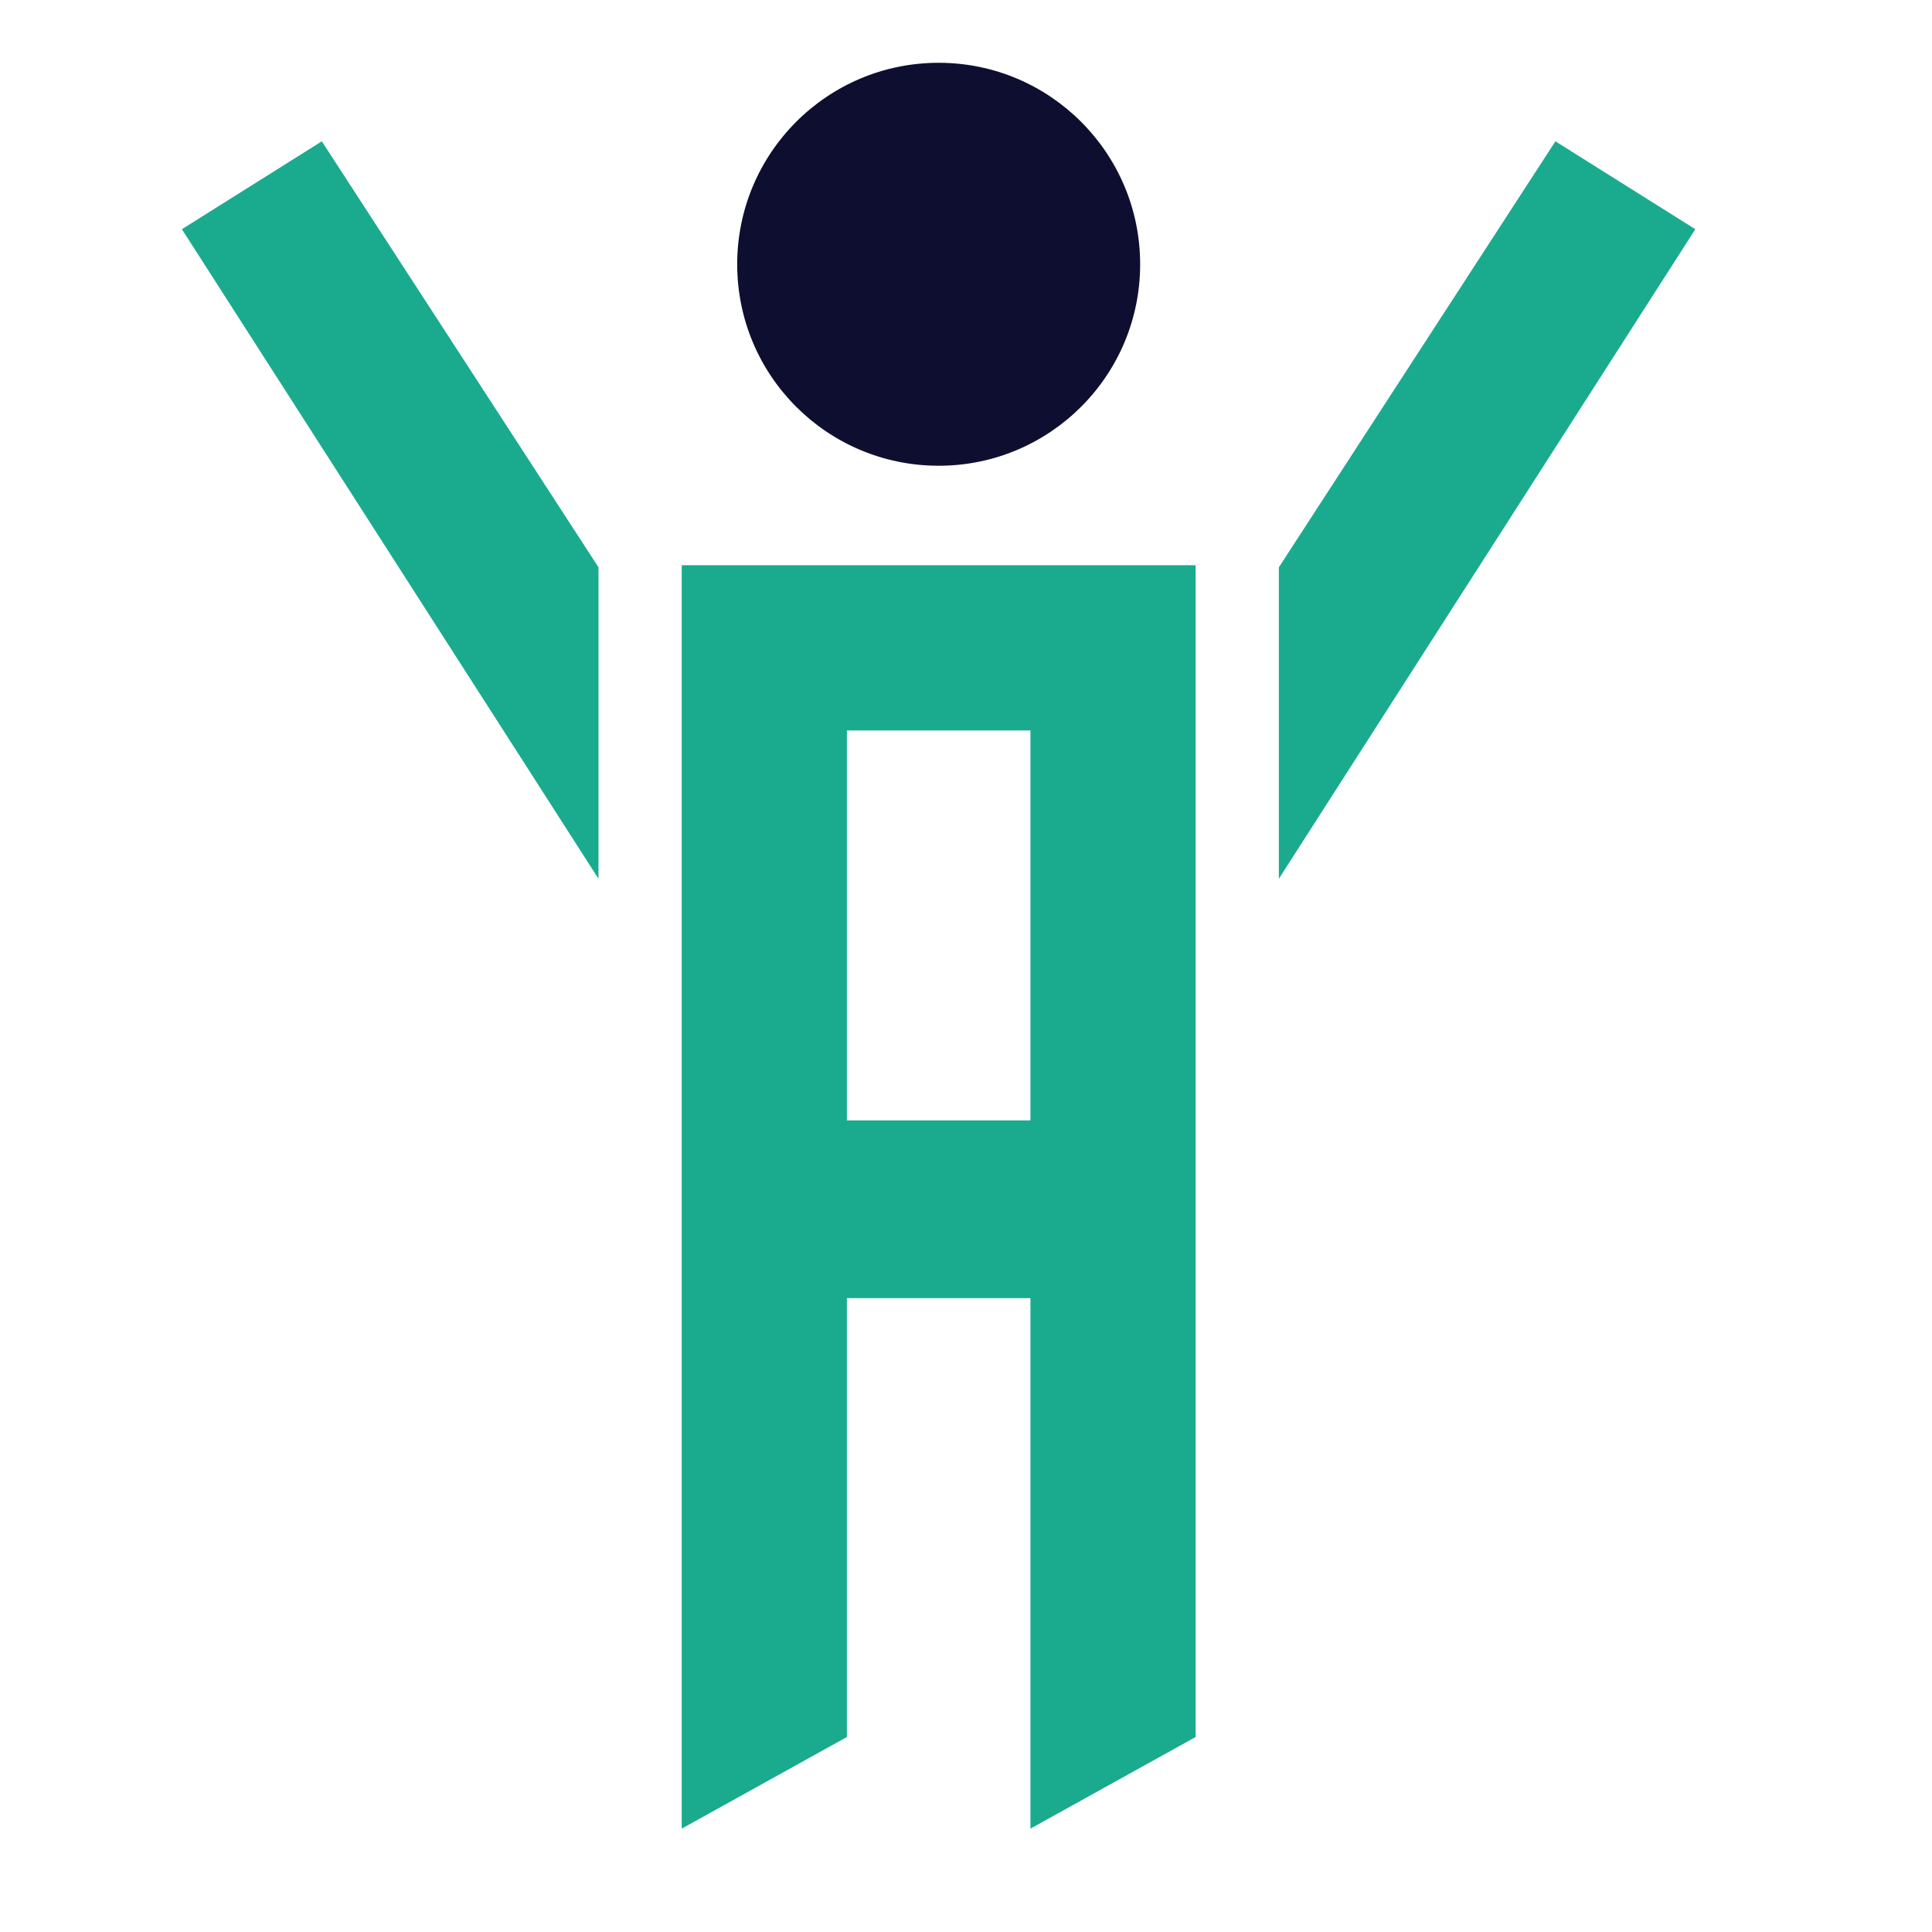
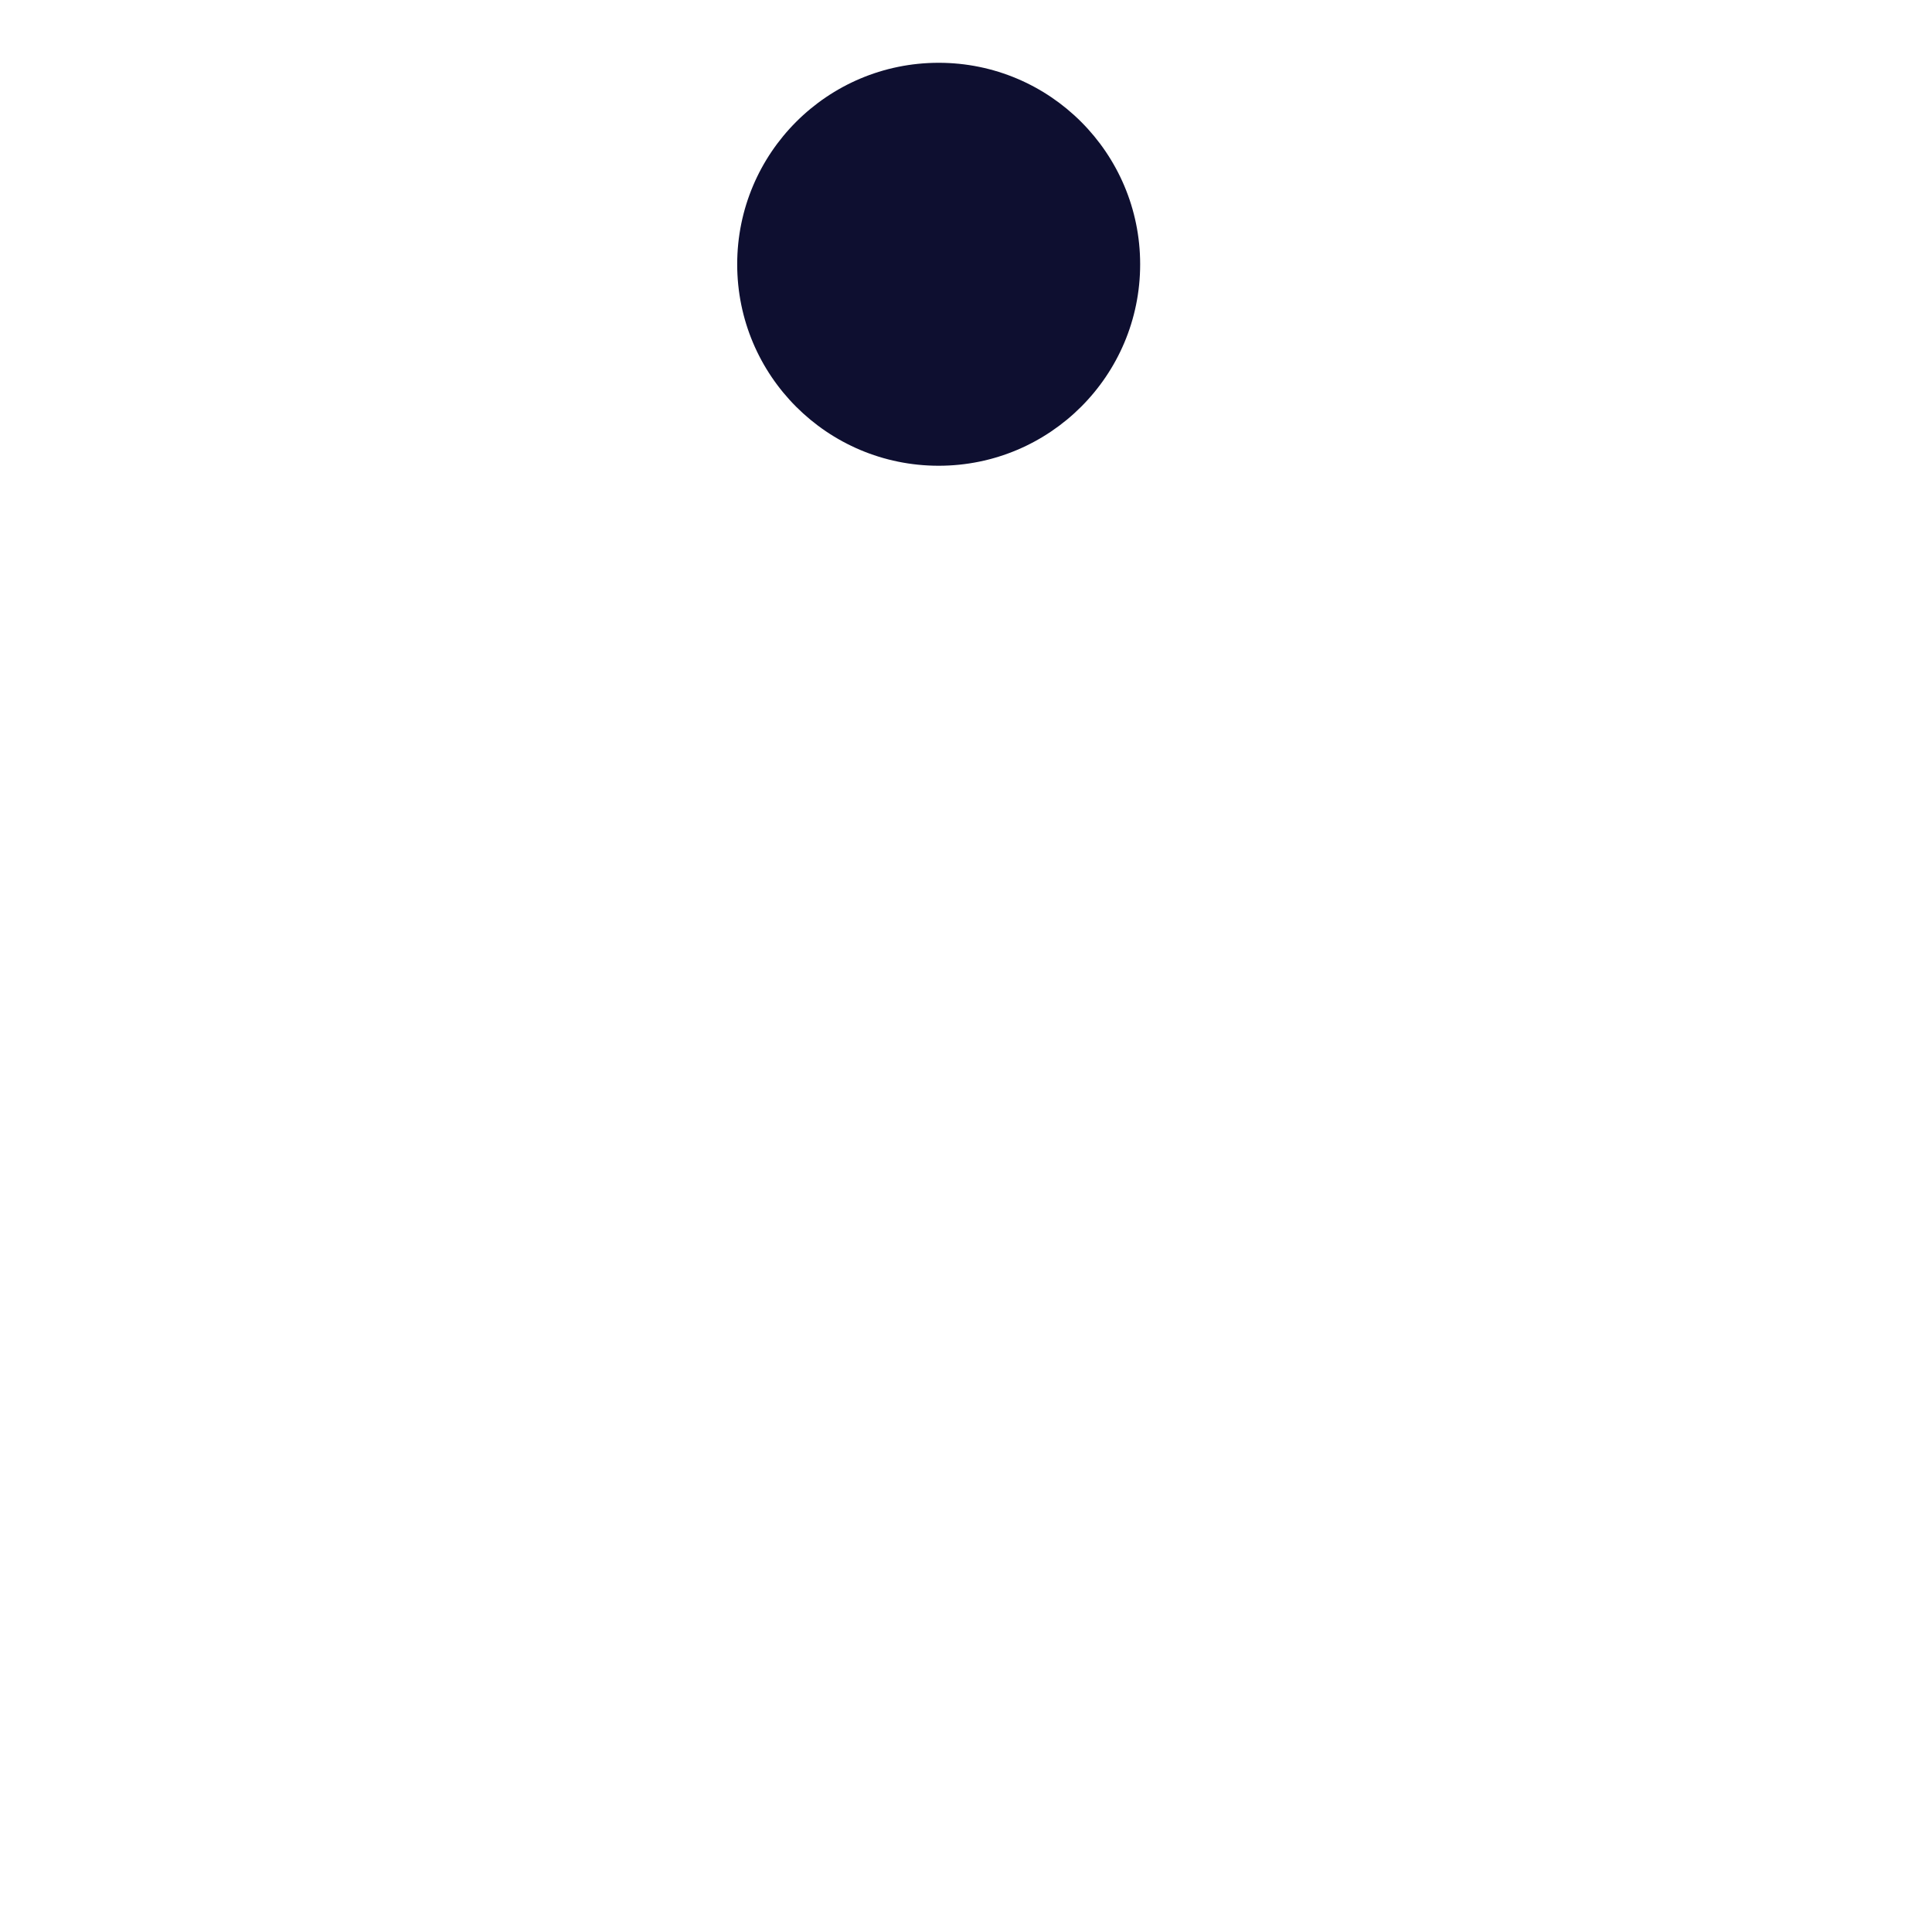
<svg xmlns="http://www.w3.org/2000/svg" width="14" height="14" viewBox="0 0 14 14" fill="none">
  <path d="M8.262 1.915C8.262 2.722 7.608 3.375 6.802 3.375C5.995 3.375 5.342 2.722 5.342 1.915C5.342 1.109 5.995 0.455 6.802 0.455C7.608 0.455 8.262 1.109 8.262 1.915Z" fill="#0E0F30" />
-   <path fill-rule="evenodd" clip-rule="evenodd" d="M2.332 1.024L4.337 4.111V6.368L1.318 1.661L2.332 1.024Z" fill="#1AAB8E" />
-   <path fill-rule="evenodd" clip-rule="evenodd" d="M11.271 1.024L9.267 4.111V6.368L12.285 1.661L11.271 1.024Z" fill="#1AAB8E" />
-   <path fill-rule="evenodd" clip-rule="evenodd" d="M8.664 4.096H4.94V13.251L6.137 12.587V9.407H7.467V13.251L8.664 12.587V4.096ZM7.467 8.119V5.293H6.137V8.119H7.467Z" fill="#1AAB8E" />
</svg>